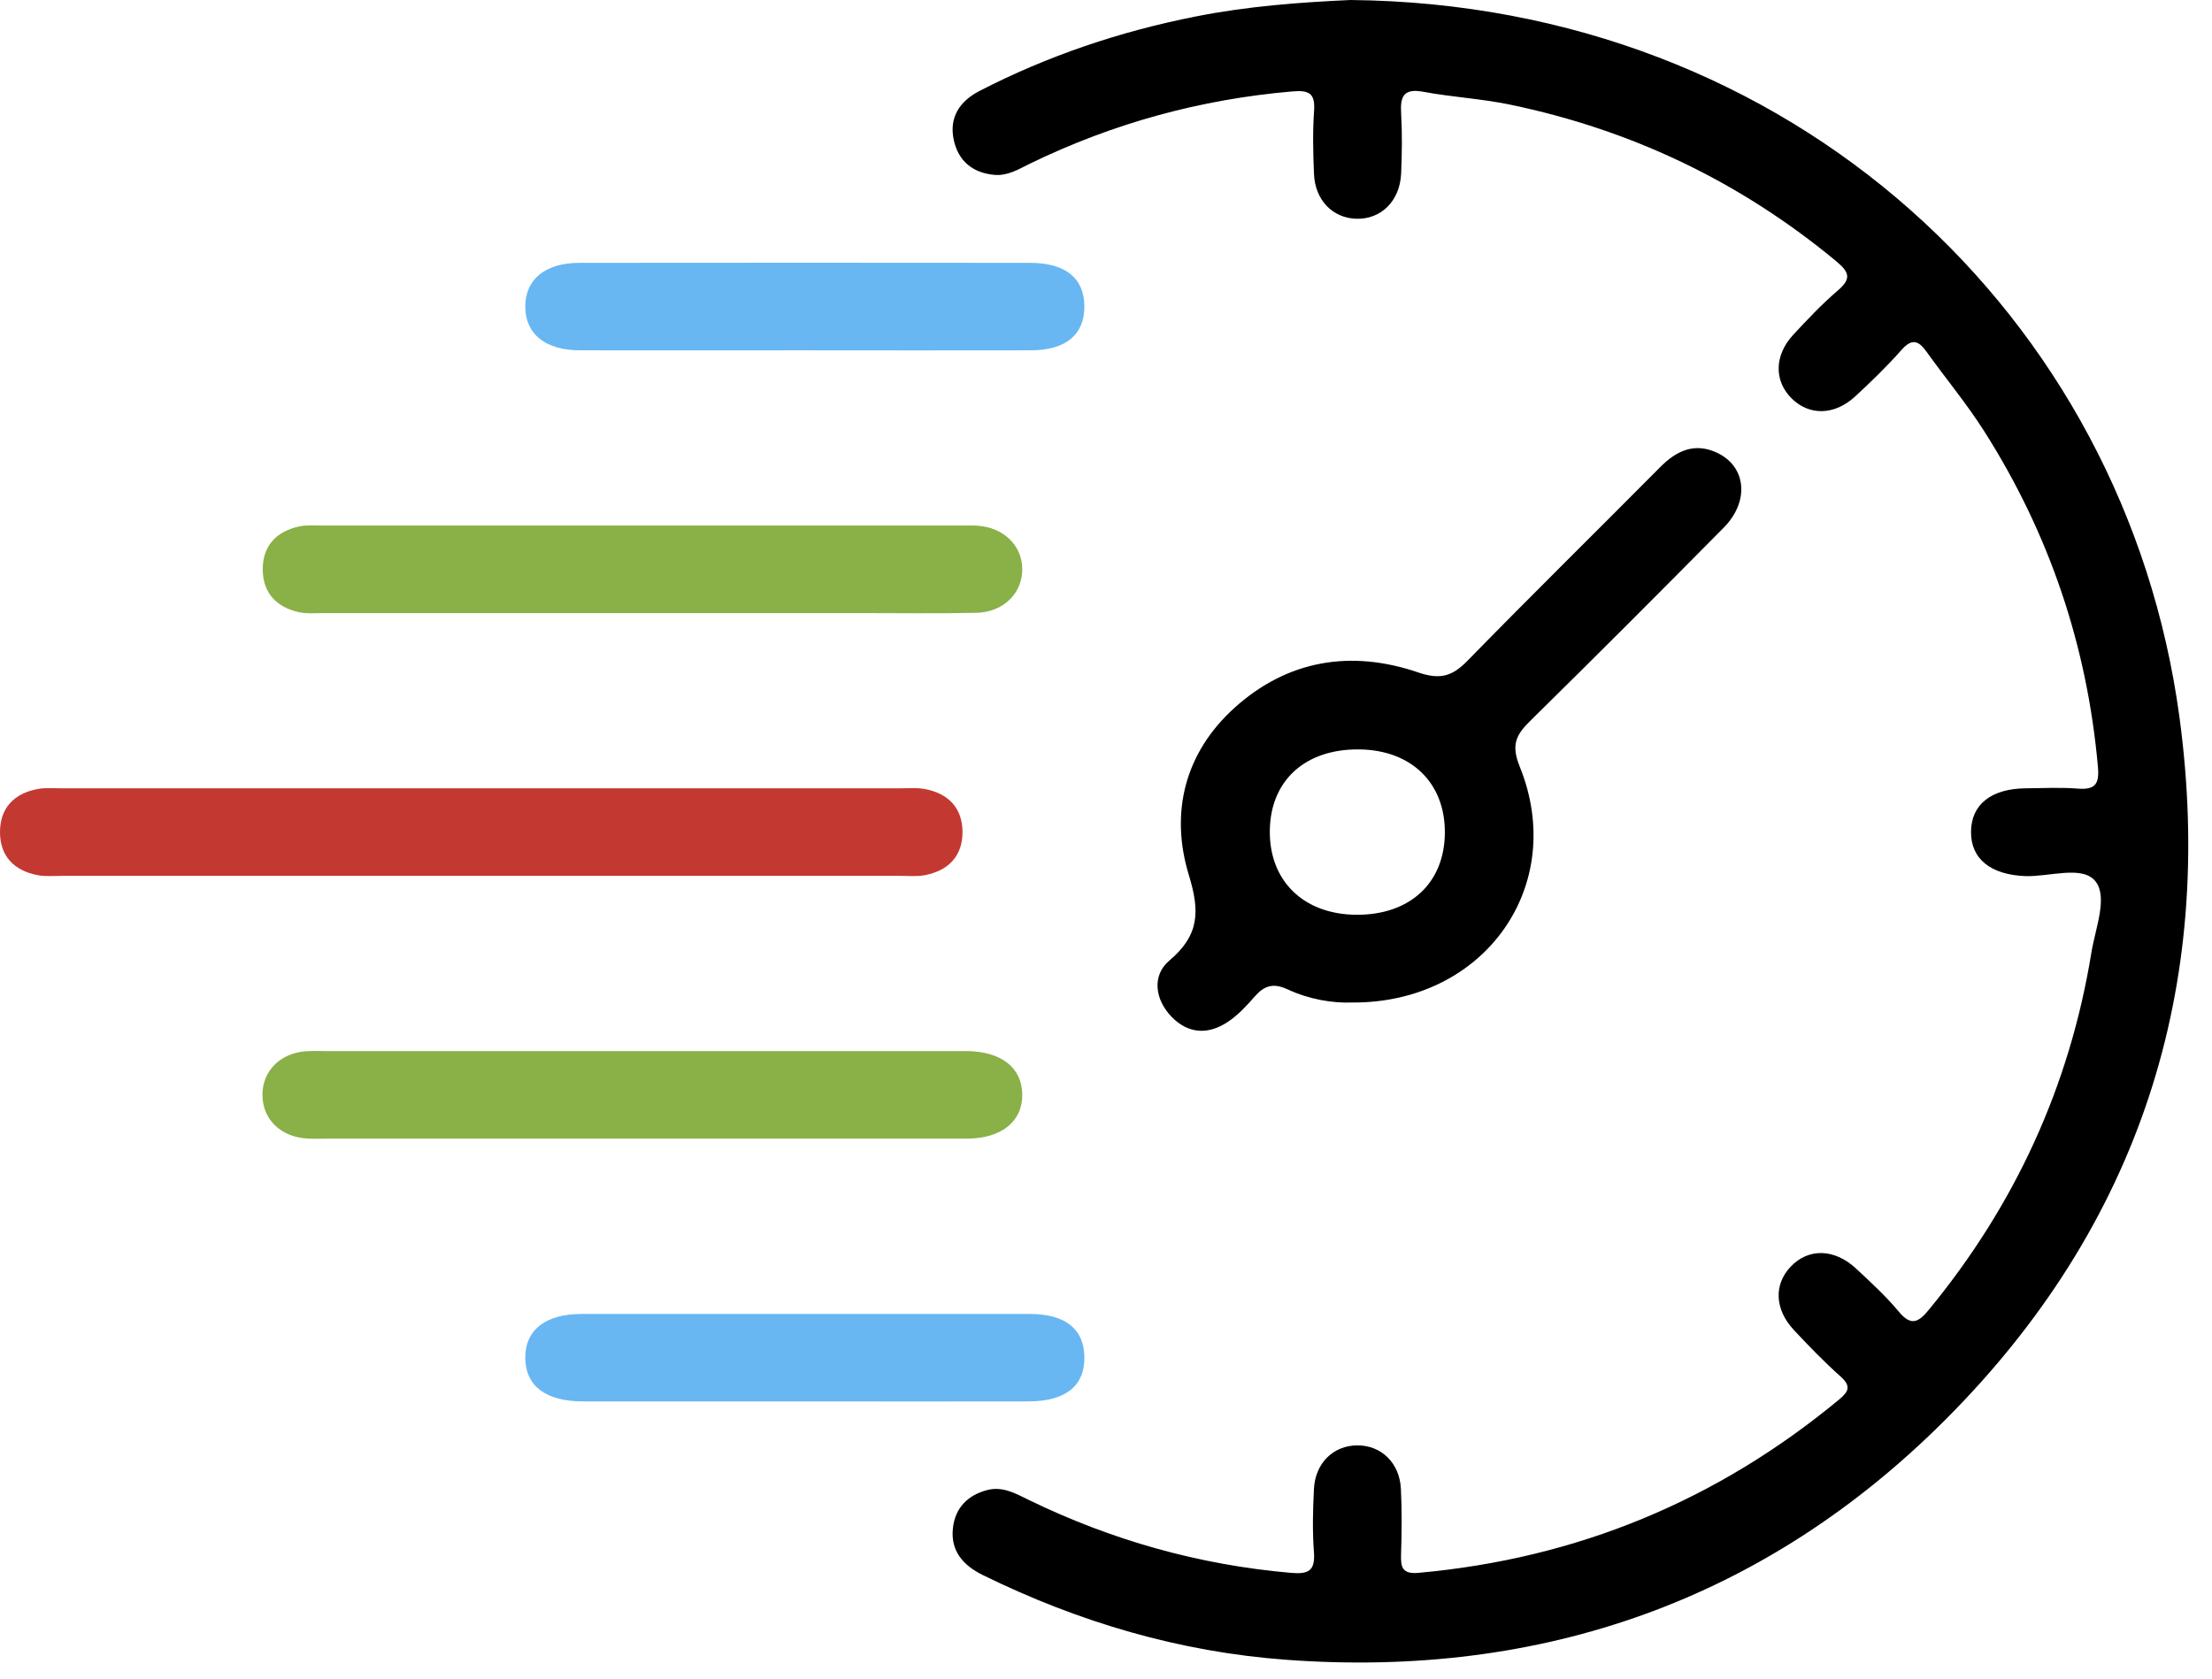
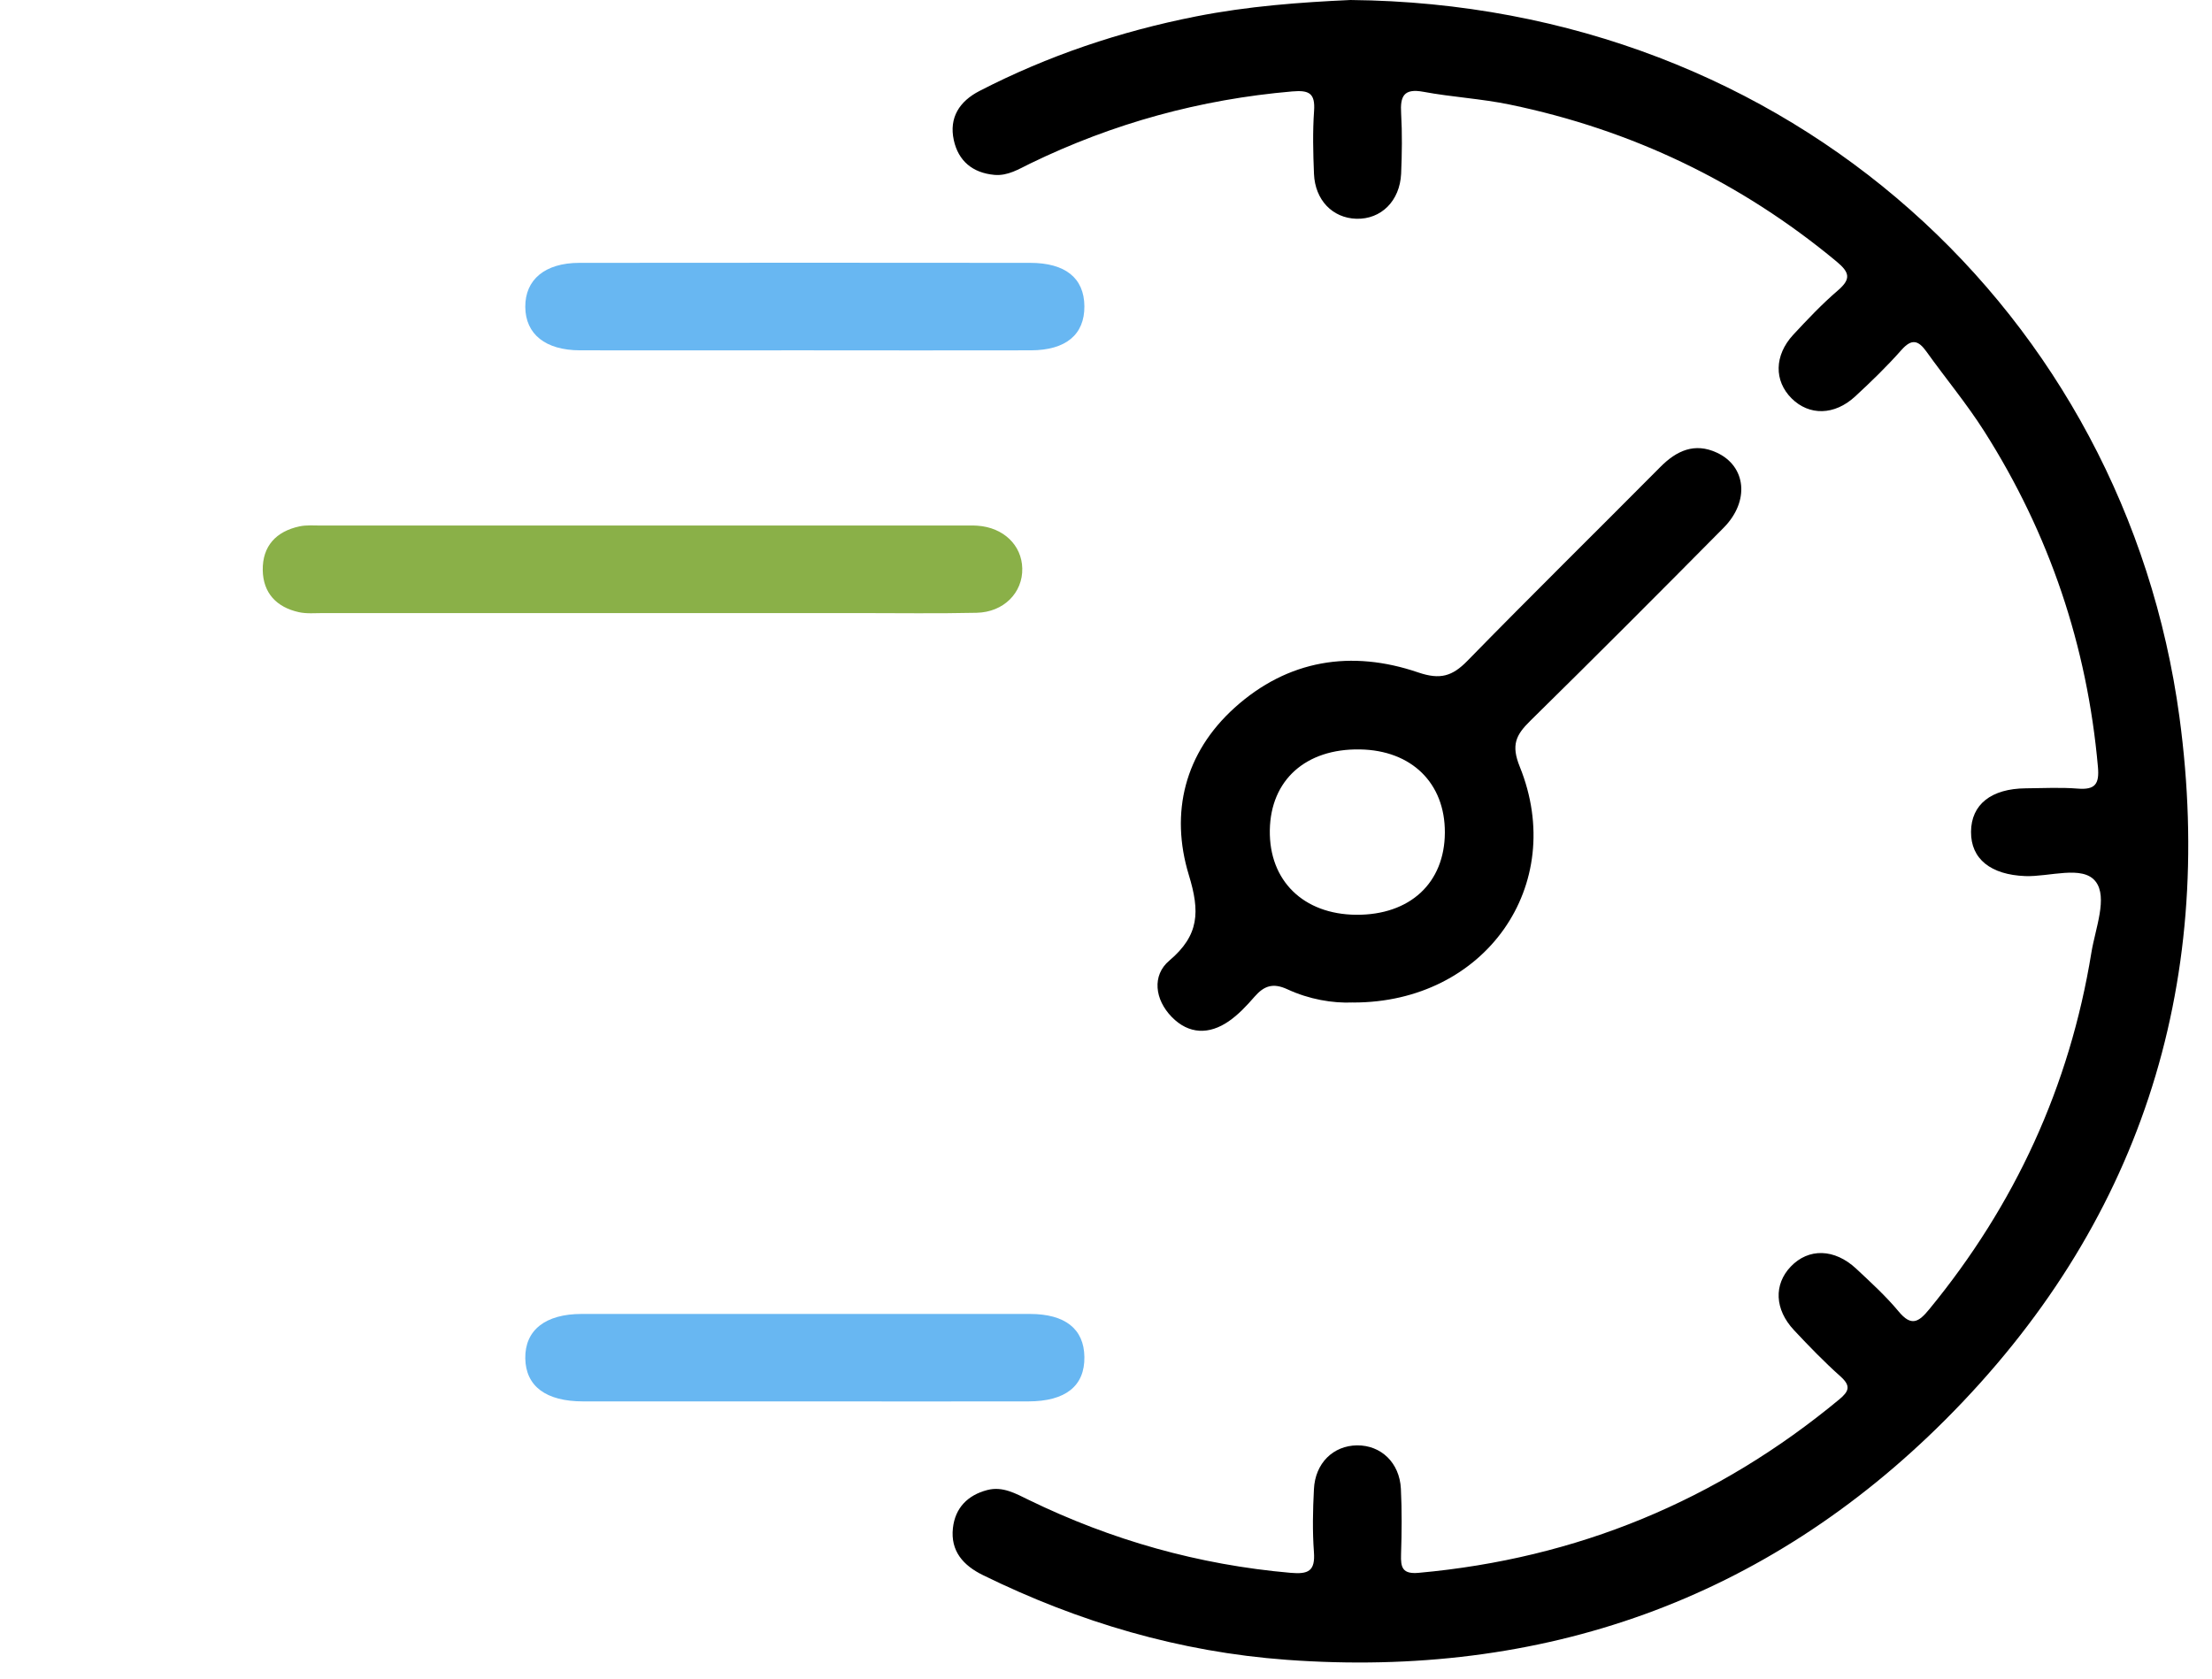
<svg xmlns="http://www.w3.org/2000/svg" width="83" height="63" viewBox="0 0 83 63" fill="none">
  <g clip-path="url(#clip0_106_337)">
    <path d="M50.669 0C67.242 0.156 79.741 11.863 81.778 26.907C83.156 37.098 80.238 46.027 73.008 53.271C66.251 60.039 57.876 62.998 48.272 62.293C44.262 61.999 40.486 60.882 36.887 59.117C36.146 58.755 35.66 58.214 35.756 57.349C35.839 56.595 36.308 56.114 37.044 55.922C37.623 55.771 38.111 56.054 38.603 56.293C41.71 57.805 44.976 58.727 48.426 59.029C49.093 59.087 49.354 58.966 49.302 58.252C49.244 57.47 49.261 56.677 49.302 55.892C49.348 54.912 50.026 54.253 50.924 54.245C51.819 54.239 52.516 54.895 52.565 55.873C52.606 56.693 52.598 57.517 52.571 58.337C52.554 58.829 52.623 59.084 53.232 59.029C59.166 58.494 64.42 56.326 69.009 52.524C69.377 52.219 69.462 52.019 69.061 51.659C68.449 51.113 67.876 50.52 67.316 49.922C66.586 49.142 66.553 48.209 67.192 47.537C67.862 46.834 68.836 46.856 69.651 47.616C70.2 48.13 70.763 48.643 71.241 49.219C71.718 49.796 71.993 49.623 72.391 49.137C75.61 45.218 77.658 40.768 78.473 35.759C78.621 34.848 79.099 33.676 78.63 33.08C78.144 32.46 76.9 32.913 75.992 32.88C74.705 32.83 73.95 32.243 73.958 31.216C73.966 30.192 74.713 29.597 76.014 29.586C76.664 29.581 77.318 29.545 77.965 29.597C78.616 29.649 78.778 29.424 78.72 28.785C78.317 24.234 76.898 20.031 74.452 16.183C73.793 15.146 73 14.196 72.284 13.194C71.979 12.769 71.732 12.7 71.348 13.134C70.804 13.749 70.214 14.322 69.61 14.879C68.834 15.596 67.884 15.607 67.225 14.951C66.564 14.292 66.572 13.34 67.285 12.566C67.821 11.989 68.364 11.413 68.96 10.902C69.462 10.471 69.407 10.227 68.916 9.818C65.317 6.829 61.225 4.872 56.652 3.925C55.584 3.703 54.481 3.645 53.408 3.445C52.667 3.307 52.535 3.618 52.574 4.257C52.617 5.006 52.606 5.764 52.574 6.516C52.527 7.545 51.821 8.237 50.891 8.21C50.002 8.182 49.346 7.512 49.304 6.527C49.272 5.742 49.252 4.949 49.307 4.167C49.354 3.505 49.129 3.376 48.492 3.431C45.044 3.727 41.77 4.625 38.66 6.135C38.232 6.343 37.818 6.609 37.31 6.563C36.497 6.489 35.959 6.041 35.789 5.259C35.605 4.414 36.001 3.802 36.753 3.414C39.322 2.089 42.033 1.178 44.869 0.618C46.82 0.231 48.799 0.085 50.674 0L50.669 0Z" fill="black" />
    <path d="M50.767 37.623C50.002 37.658 49.12 37.505 48.308 37.129C47.762 36.876 47.427 37 47.07 37.411C46.779 37.746 46.469 38.078 46.107 38.328C45.371 38.836 44.608 38.822 43.969 38.169C43.326 37.513 43.222 36.604 43.873 36.055C45.006 35.097 45.028 34.211 44.608 32.839C43.895 30.497 44.454 28.252 46.326 26.561C48.322 24.761 50.707 24.379 53.218 25.238C54.042 25.518 54.495 25.381 55.063 24.799C57.454 22.351 59.891 19.954 62.301 17.525C62.91 16.911 63.586 16.603 64.417 16.987C65.526 17.498 65.658 18.813 64.678 19.804C62.273 22.235 59.858 24.656 57.418 27.055C56.883 27.582 56.693 27.956 57.026 28.776C58.823 33.22 55.73 37.636 50.767 37.625V37.623ZM50.888 34.332C52.906 34.345 54.207 33.14 54.215 31.247C54.223 29.388 52.963 28.156 51.025 28.126C48.994 28.093 47.677 29.276 47.647 31.156C47.616 33.053 48.906 34.315 50.888 34.332Z" fill="black" />
-     <path d="M18.061 32.871C12.821 32.871 7.584 32.871 2.344 32.871C2.037 32.871 1.721 32.902 1.422 32.847C0.538 32.682 0 32.139 0 31.23C0 30.322 0.532 29.775 1.416 29.611C1.715 29.556 2.031 29.586 2.339 29.586C12.815 29.586 23.295 29.586 33.772 29.586C34.079 29.586 34.395 29.556 34.694 29.611C35.578 29.773 36.113 30.319 36.116 31.227C36.116 32.136 35.581 32.679 34.697 32.847C34.398 32.902 34.082 32.871 33.775 32.871C28.535 32.871 23.298 32.871 18.058 32.871H18.061Z" fill="#C33932" />
    <path d="M24.132 23.009C20.13 23.009 16.131 23.009 12.129 23.009C11.822 23.009 11.503 23.04 11.21 22.974C10.381 22.79 9.873 22.26 9.859 21.401C9.845 20.492 10.364 19.941 11.242 19.754C11.506 19.699 11.789 19.724 12.06 19.724C20.097 19.724 28.131 19.724 36.168 19.724C36.338 19.724 36.511 19.718 36.681 19.73C37.65 19.798 38.339 20.457 38.358 21.332C38.38 22.241 37.664 22.977 36.645 22.998C35.177 23.031 33.706 23.009 32.235 23.009C29.534 23.009 26.833 23.009 24.129 23.009H24.132Z" fill="#8AB048" />
-     <path d="M24.02 42.733C20.122 42.733 16.224 42.733 12.324 42.733C12.05 42.733 11.775 42.747 11.504 42.728C10.521 42.659 9.862 42.009 9.848 41.114C9.835 40.217 10.491 39.536 11.457 39.456C11.729 39.434 12.003 39.448 12.277 39.448C20.141 39.448 28.008 39.448 35.872 39.448C36.009 39.448 36.146 39.448 36.281 39.448C37.568 39.462 38.342 40.066 38.358 41.067C38.375 42.077 37.593 42.717 36.327 42.733C36.121 42.736 35.918 42.733 35.712 42.733C31.815 42.733 27.917 42.733 24.017 42.733H24.02Z" fill="#8AB048" />
    <path d="M30.069 13.148C27.3 13.148 24.533 13.153 21.763 13.148C20.465 13.145 19.718 12.541 19.71 11.52C19.702 10.493 20.451 9.867 21.736 9.865C27.374 9.859 33.014 9.859 38.652 9.865C39.978 9.865 40.68 10.438 40.689 11.492C40.697 12.555 39.997 13.145 38.679 13.148C35.808 13.156 32.937 13.148 30.066 13.148H30.069Z" fill="#68B7F2" />
    <path d="M30.184 52.595C27.415 52.595 24.648 52.595 21.879 52.595C20.484 52.595 19.727 52.025 19.71 50.979C19.694 49.925 20.459 49.313 21.826 49.313C27.431 49.31 33.036 49.31 38.641 49.313C39.972 49.313 40.675 49.878 40.689 50.927C40.705 52.014 39.986 52.593 38.589 52.595C35.786 52.601 32.984 52.595 30.181 52.595H30.184Z" fill="#68B7F2" />
  </g>
  <defs>
    <clipPath id="clip0_106_337">
      <rect width="82.11" height="62.397" fill="white" />
    </clipPath>
  </defs>
</svg>